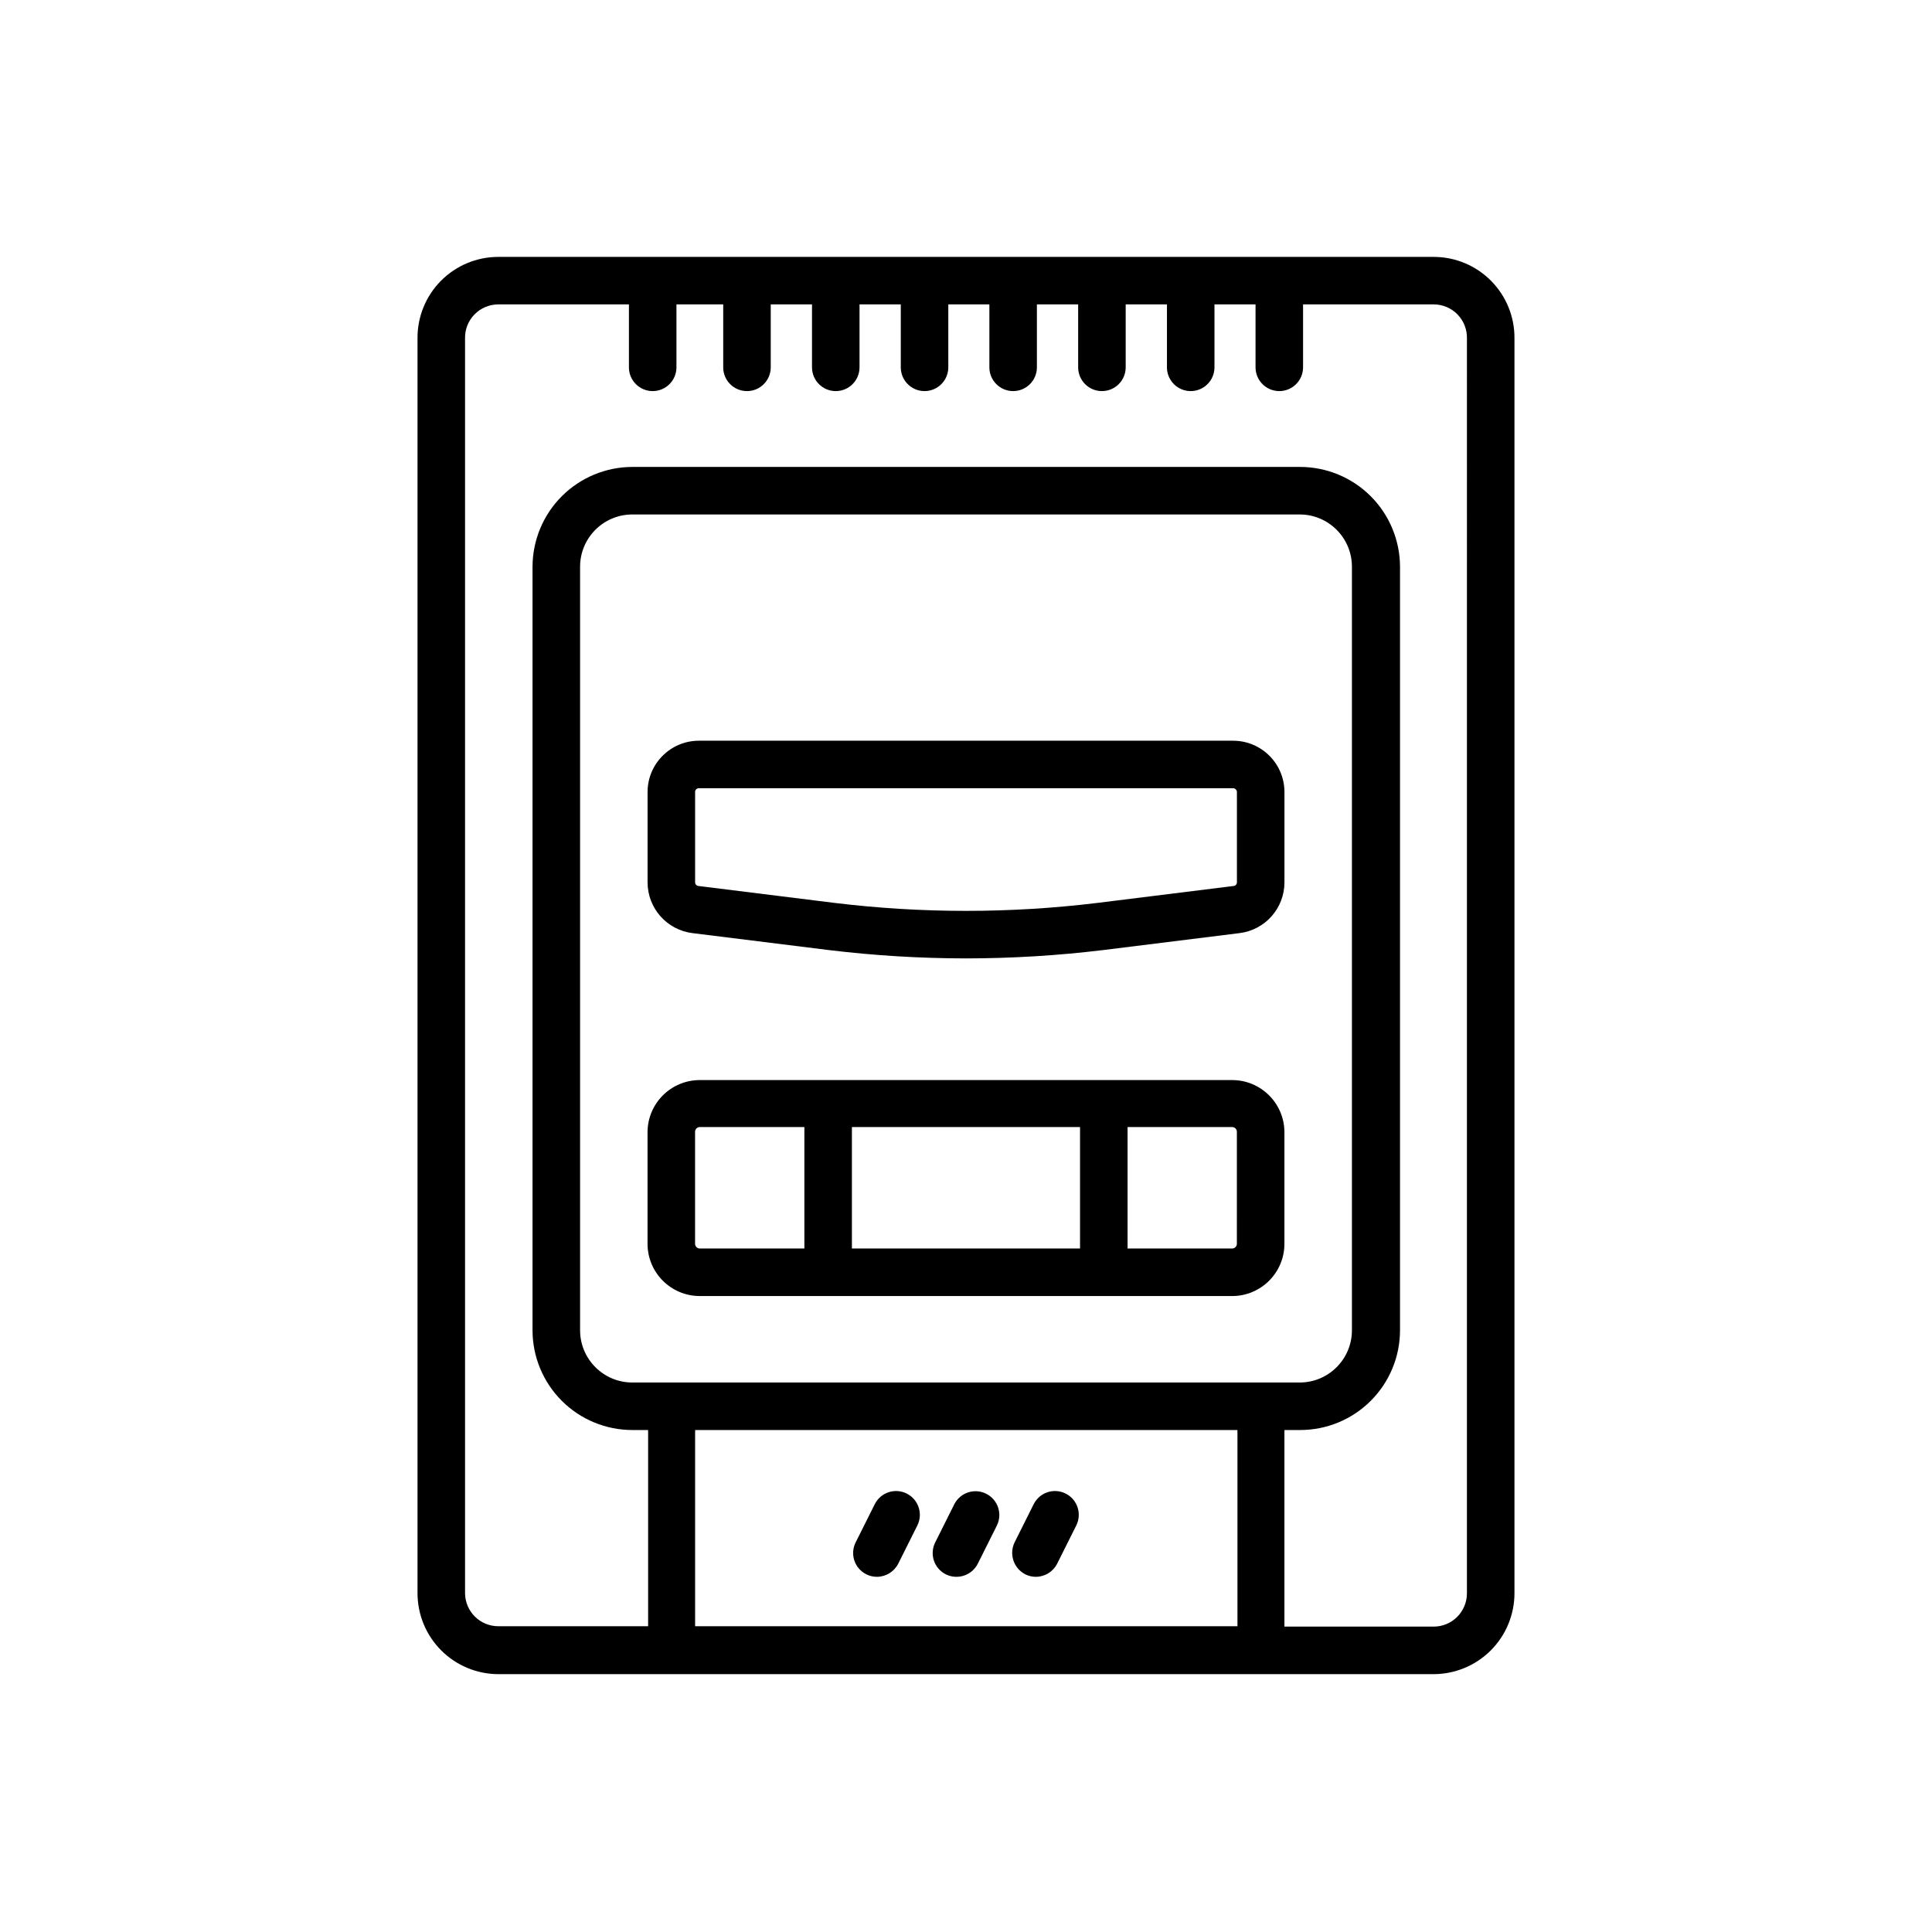
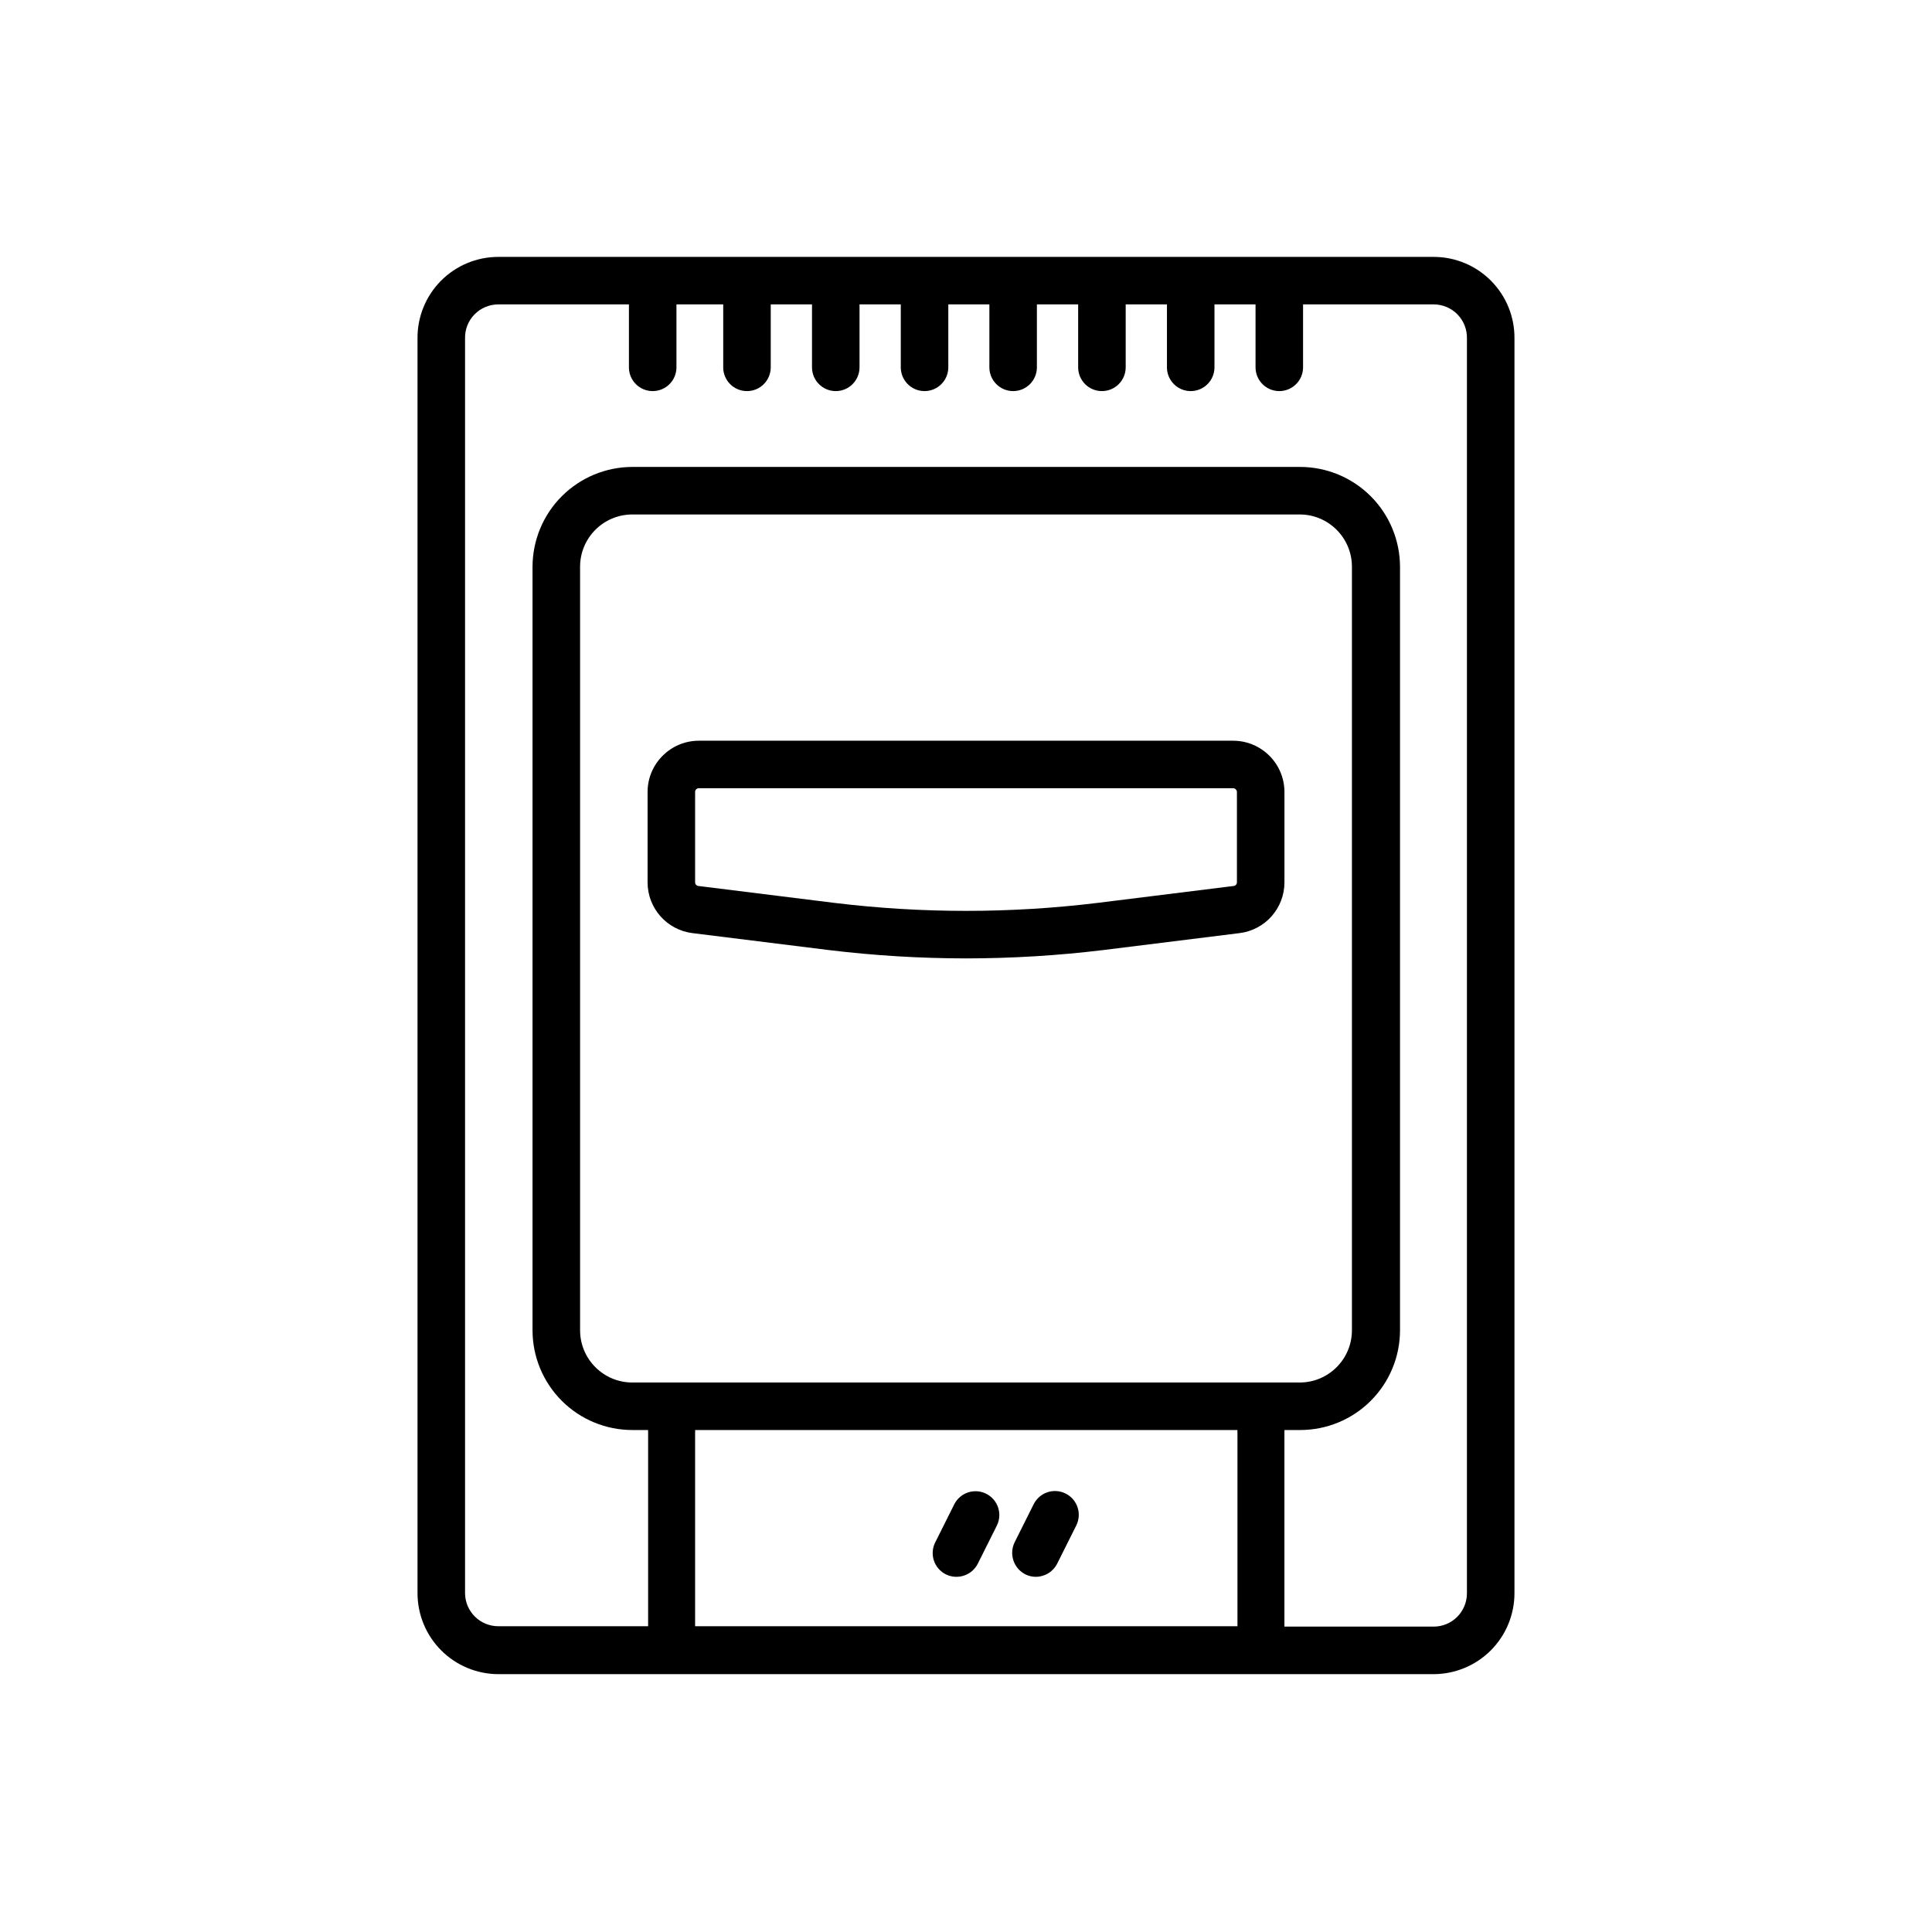
<svg xmlns="http://www.w3.org/2000/svg" fill="#000000" width="800px" height="800px" version="1.1" viewBox="144 144 512 512">
  <g>
    <path d="m523.94 212.08h-247.88c-5.723 0-11.207 2.289-15.23 6.359-4.023 4.07-6.25 9.582-6.184 15.305v332.51c0.016 5.676 2.273 11.113 6.289 15.129 4.012 4.012 9.449 6.269 15.125 6.285h247.88c5.672-0.016 11.113-2.273 15.125-6.285 4.012-4.016 6.273-9.453 6.285-15.129v-332.51c0.066-5.723-2.16-11.234-6.184-15.305-4.019-4.07-9.504-6.359-15.227-6.359zm-212.36 298.3c-7.648 0-13.852-6.203-13.852-13.855v-202.33c0-7.652 6.203-13.855 13.852-13.855h176.84c7.652 0 13.855 6.203 13.855 13.855v202.33c0 7.652-6.203 13.855-13.855 13.855zm160.36 12.594c-0.023 0.254-0.023 0.508 0 0.758v51.238h-143.73v-51.238c0.023-0.25 0.023-0.504 0-0.758zm60.812 43.277c0 2.34-0.93 4.582-2.582 6.234-1.656 1.656-3.898 2.586-6.234 2.586h-39.551v-51.34c0.023-0.25 0.023-0.504 0-0.758h4.18c7.016 0 13.746-2.785 18.703-7.746 4.961-4.961 7.75-11.688 7.75-18.703v-202.33c-0.016-7.012-2.805-13.73-7.762-18.688-4.957-4.957-11.68-7.75-18.691-7.762h-176.99c-7.008 0.012-13.73 2.805-18.688 7.762s-7.746 11.676-7.762 18.688v202.33c0 7.016 2.789 13.742 7.75 18.703 4.957 4.961 11.688 7.746 18.699 7.746h4.184c-0.023 0.254-0.023 0.508 0 0.758v51.238h-39.699c-4.832 0-8.762-3.887-8.816-8.719v-332.51c-0.07-2.383 0.828-4.691 2.488-6.398 1.664-1.707 3.945-2.672 6.328-2.672h34.613v16.676h-0.004c0 3.481 2.82 6.301 6.297 6.301 3.481 0 6.301-2.82 6.301-6.301v-16.676h12.395v16.676h-0.004c0 3.481 2.82 6.301 6.301 6.301 3.477 0 6.297-2.82 6.297-6.301v-16.676h10.934v16.676c0 3.481 2.816 6.301 6.297 6.301 3.477 0 6.297-2.82 6.297-6.301v-16.676h10.934v16.676c0 3.481 2.82 6.301 6.297 6.301s6.297-2.82 6.297-6.301v-16.676h10.883v16.676c0 3.481 2.82 6.301 6.297 6.301 3.481 0 6.297-2.82 6.297-6.301v-16.676h10.934v16.676c0 3.481 2.82 6.301 6.297 6.301 3.481 0 6.301-2.82 6.301-6.301v-16.676h10.934v16.676h-0.004c0 3.481 2.82 6.301 6.297 6.301 3.481 0 6.301-2.82 6.301-6.301v-16.676h10.883v16.676c0 3.481 2.816 6.301 6.297 6.301 3.477 0 6.297-2.82 6.297-6.301v-16.676h34.613c2.379 0 4.664 0.965 6.324 2.672 1.66 1.707 2.559 4.016 2.492 6.398z" />
-     <path d="m470.53 430.23h-141.07c-7.652 0-13.855 6.203-13.855 13.855v29.676c0.082 7.59 6.262 13.703 13.855 13.703h141.07c7.652 0 13.855-6.203 13.855-13.855v-29.676c-0.082-7.59-6.262-13.703-13.855-13.703zm-113.36 44.637h-27.711c-0.695 0-1.258-0.562-1.258-1.258v-29.676c0-0.695 0.562-1.258 1.258-1.258h27.711zm73.051 0h-60.457v-32.191h60.457zm41.562-1.258h0.004c0 0.332-0.133 0.652-0.371 0.891-0.234 0.234-0.555 0.367-0.891 0.367h-27.707v-32.191h27.707c0.336 0 0.656 0.133 0.891 0.367 0.238 0.238 0.371 0.559 0.371 0.891z" />
    <path d="m470.84 340.3h-141.67c-7.473 0.027-13.527 6.078-13.555 13.551v23.984c0 6.84 5.102 12.609 11.891 13.449l36.074 4.484c12.086 1.469 24.25 2.207 36.426 2.219 12.172-0.012 24.336-0.75 36.426-2.219l36.074-4.484h-0.004c6.793-0.84 11.891-6.609 11.891-13.449v-23.984c-0.027-7.473-6.078-13.523-13.551-13.551zm0.957 37.535c0 0.492-0.367 0.906-0.859 0.957l-36.074 4.484h0.004c-23.156 2.82-46.57 2.82-69.727 0l-36.074-4.484c-0.488-0.051-0.859-0.465-0.855-0.957v-23.984c0-0.527 0.426-0.957 0.957-0.957h141.67c0.516 0.027 0.93 0.441 0.957 0.957z" />
    <path d="m394.66 561.22c3.121 1.535 6.891 0.277 8.465-2.824l5.039-10.078v0.004c1.559-3.117 0.297-6.906-2.82-8.465-3.117-1.559-6.906-0.293-8.465 2.82l-5.039 10.078c-0.75 1.496-0.875 3.231-0.348 4.816 0.531 1.59 1.672 2.902 3.168 3.648z" />
-     <path d="m373.6 561.22c0.879 0.434 1.844 0.66 2.824 0.652 2.391-0.027 4.566-1.387 5.641-3.523l5.039-10.078c1.559-3.117 0.293-6.906-2.82-8.465-3.117-1.559-6.906-0.293-8.465 2.824l-5.039 10.078v-0.004c-0.766 1.5-0.902 3.246-0.371 4.848 0.531 1.602 1.68 2.922 3.191 3.668z" />
    <path d="m415.72 561.22c0.875 0.434 1.84 0.66 2.82 0.652 2.394-0.016 4.578-1.379 5.641-3.523l5.039-10.078c1.559-3.117 0.297-6.906-2.82-8.465-3.117-1.559-6.906-0.293-8.465 2.824l-5.039 10.078v-0.004c-1.539 3.133-0.281 6.922 2.824 8.516z" />
  </g>
</svg>